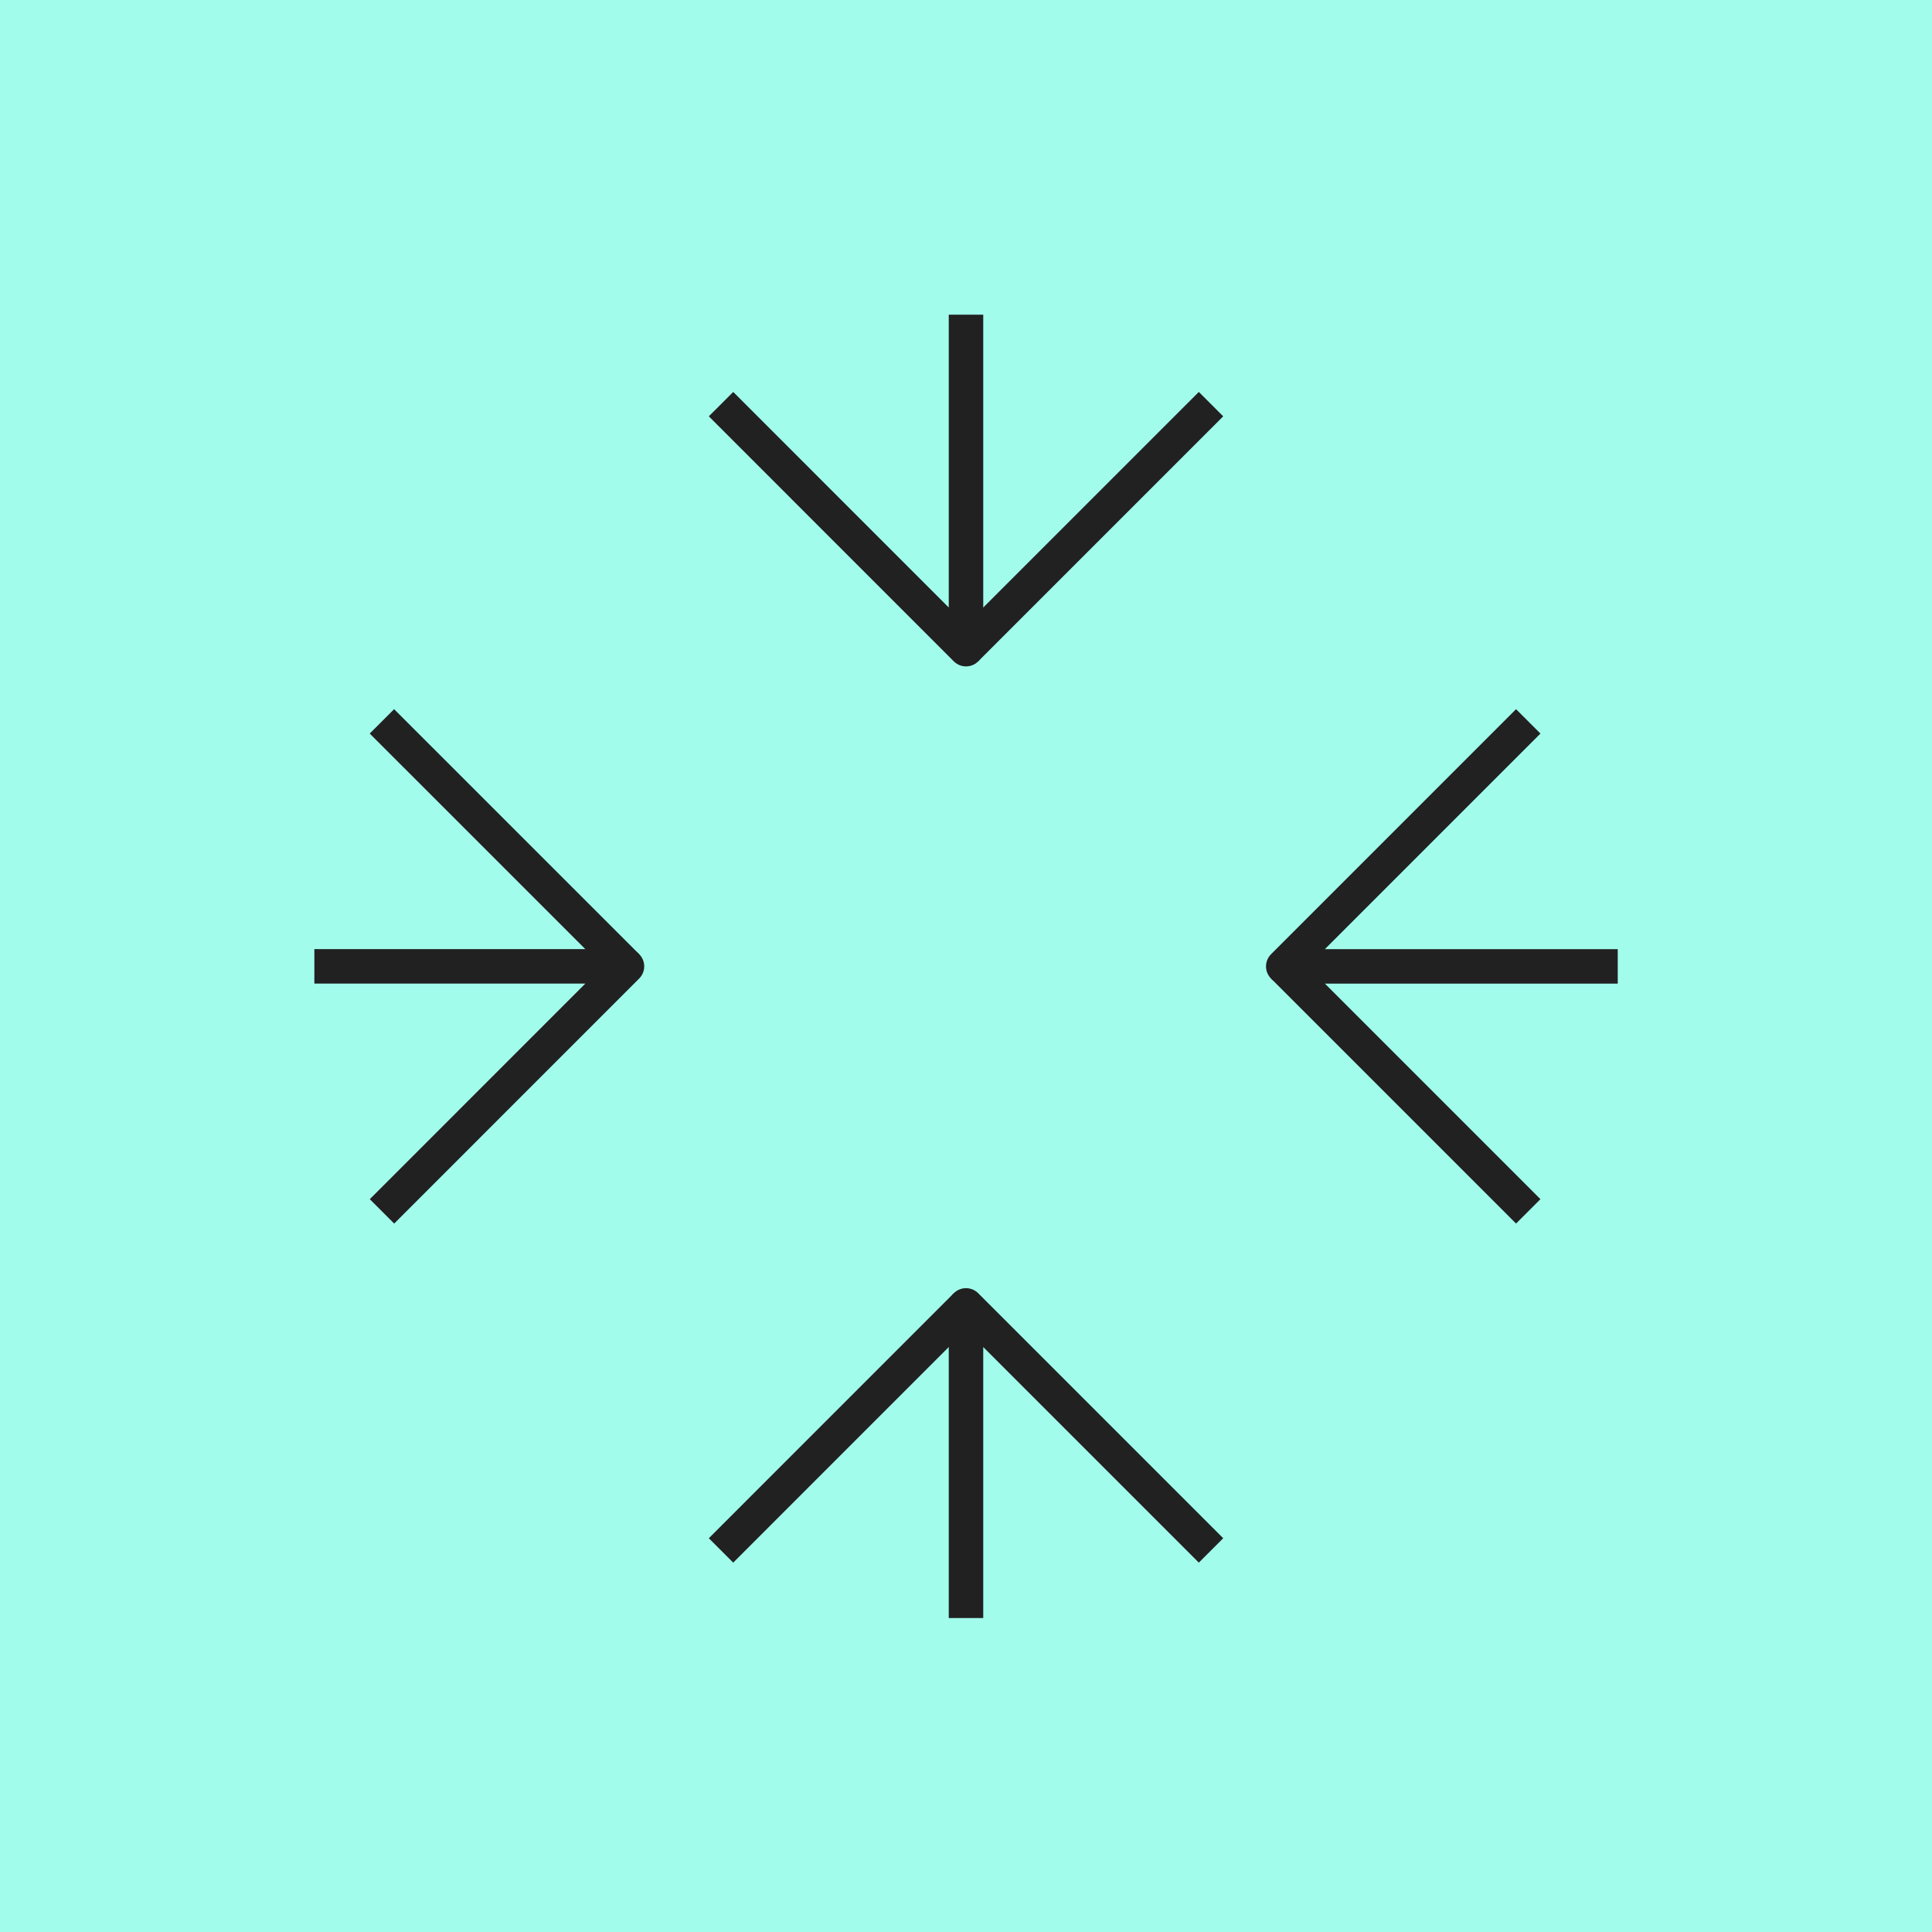
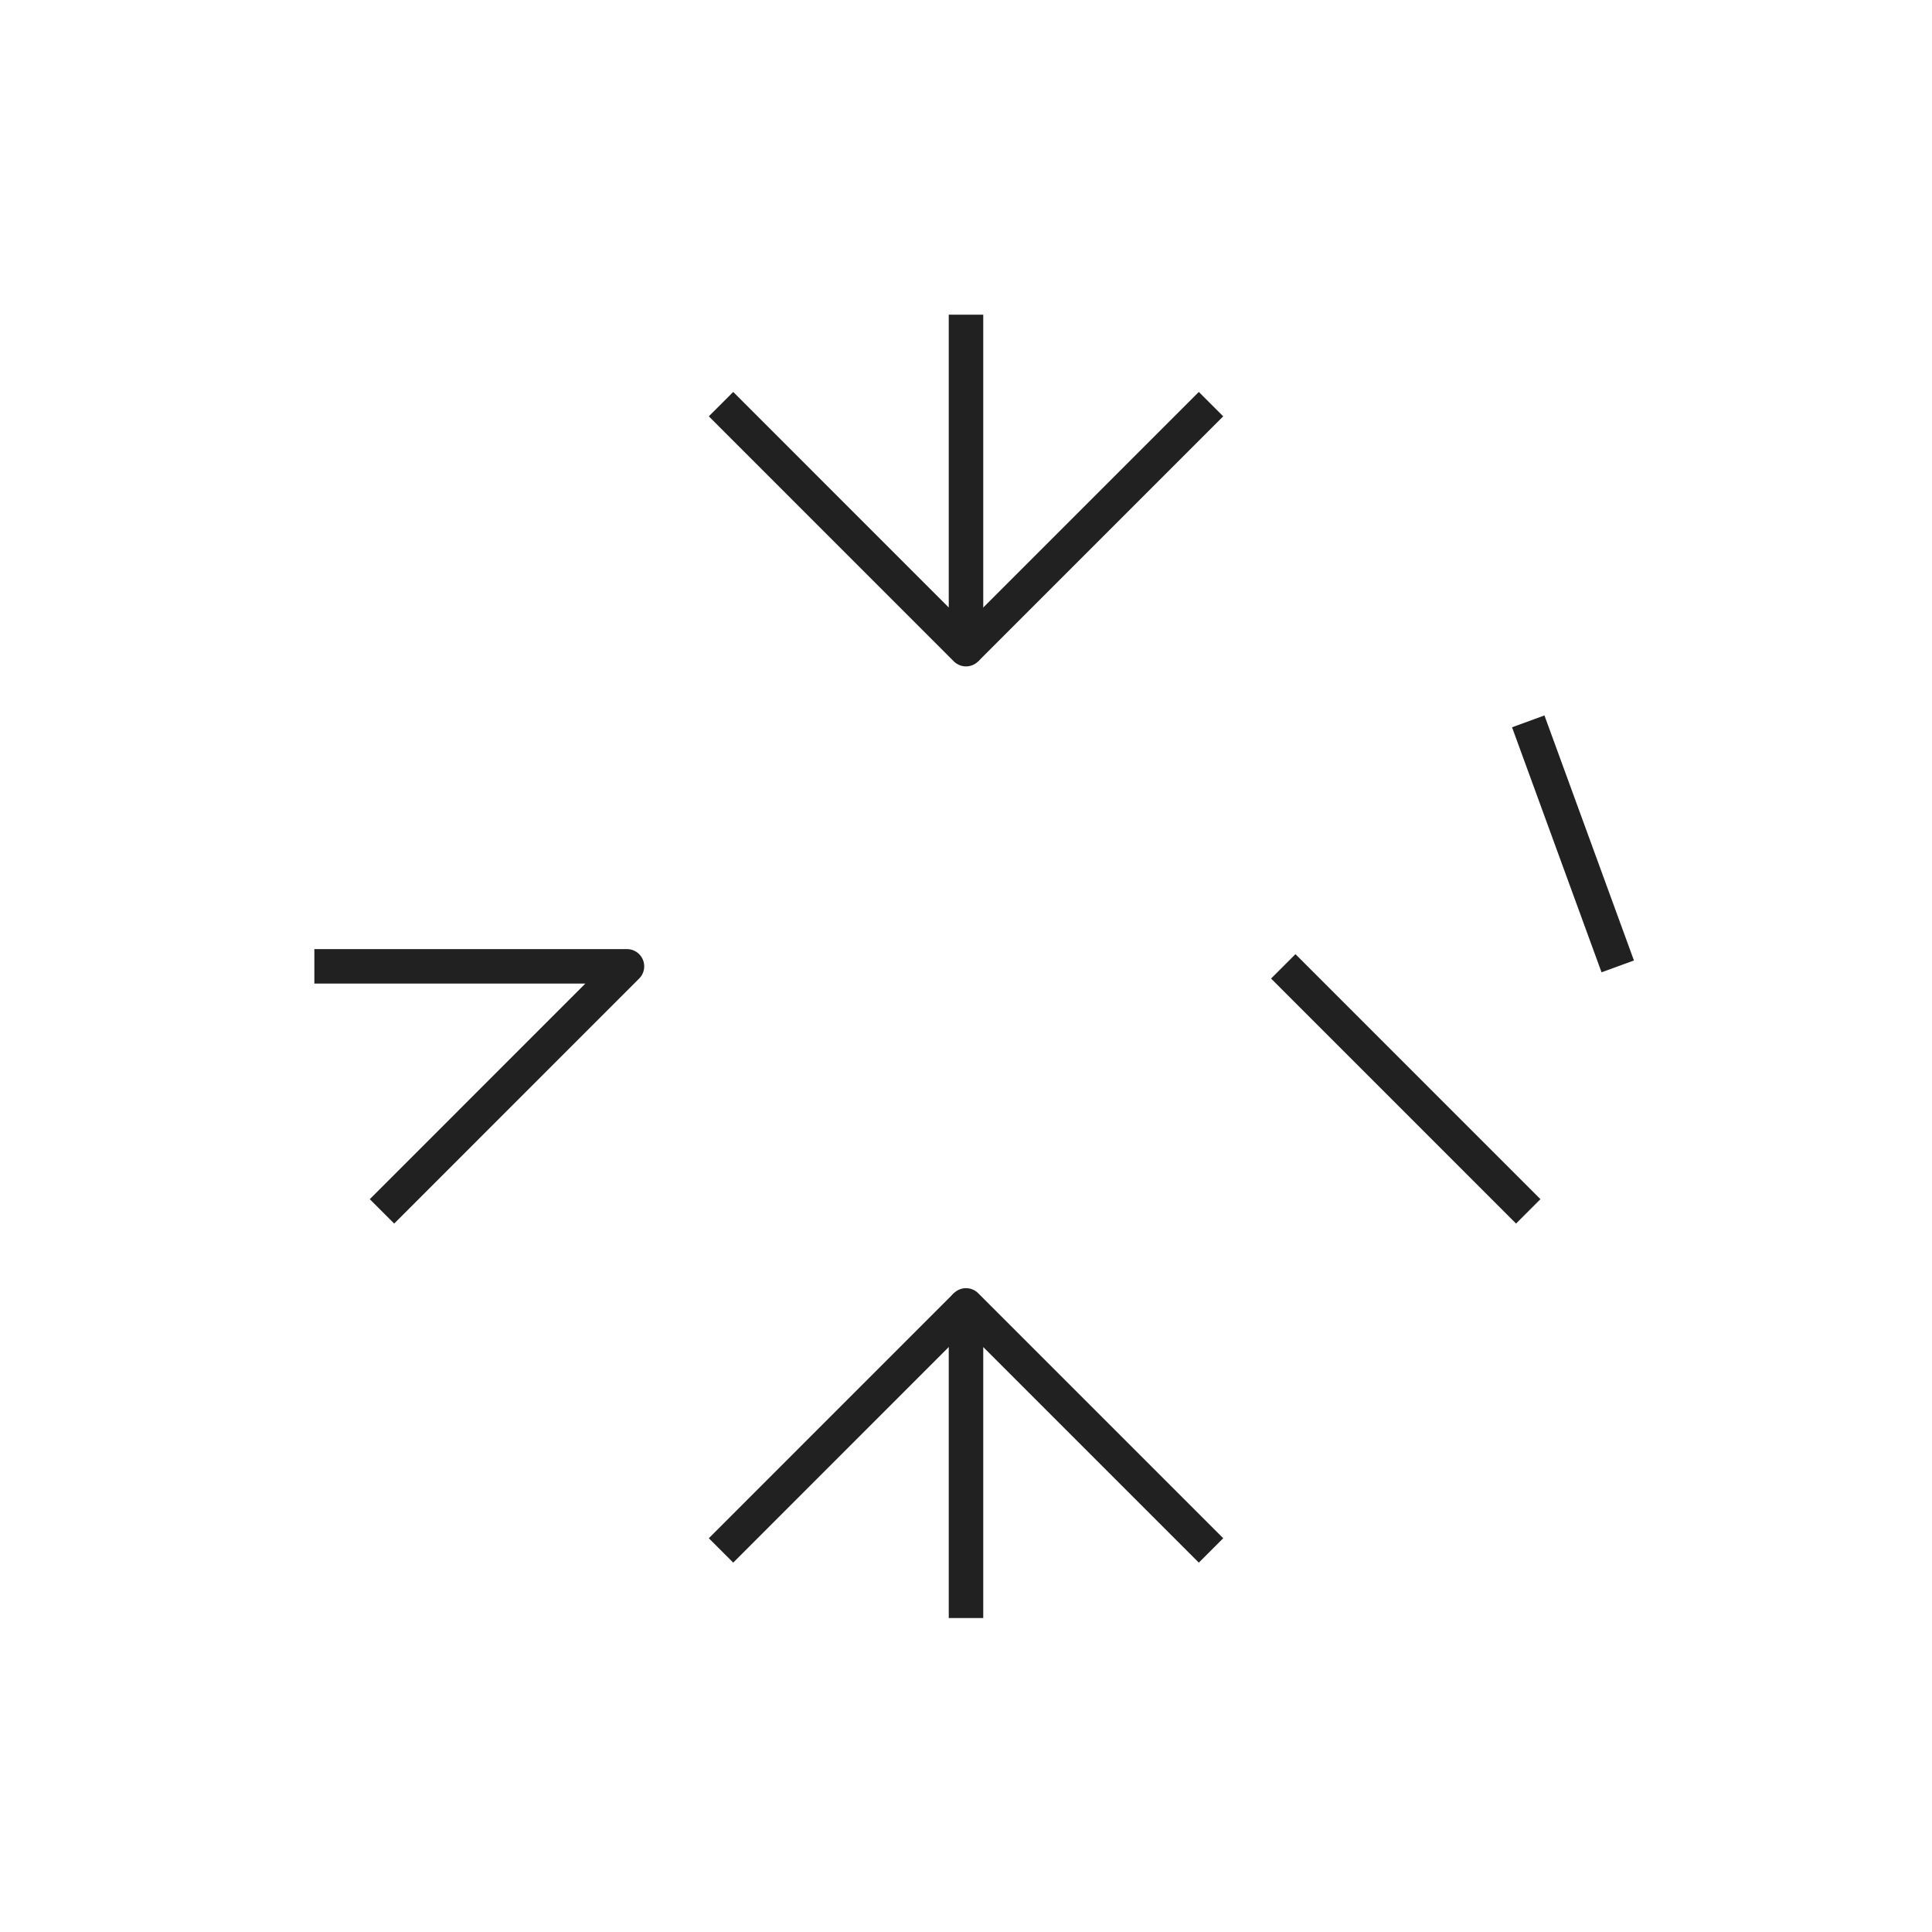
<svg xmlns="http://www.w3.org/2000/svg" width="56" height="56" viewBox="0 0 56 56" fill="none">
-   <rect width="56" height="56" fill="#A2FCEC" />
  <path d="M28 46.9V37.838L35.102 44.94" stroke="#212121" stroke-linejoin="round" />
  <path d="M28 37.838L20.899 44.94" stroke="#212121" stroke-linejoin="round" />
  <path d="M28 9.121V18.816L20.899 11.714" stroke="#212121" stroke-linejoin="round" />
  <path d="M28 18.816L35.102 11.714" stroke="#212121" stroke-linejoin="round" />
  <path d="M9.112 28.01H18.173L11.072 35.112" stroke="#212121" stroke-linejoin="round" />
-   <path d="M18.172 28.01L11.07 20.909" stroke="#212121" stroke-linejoin="round" />
-   <path d="M46.891 28.011H37.196L44.297 20.909" stroke="#212121" stroke-linejoin="round" />
+   <path d="M46.891 28.011L44.297 20.909" stroke="#212121" stroke-linejoin="round" />
  <path d="M37.196 28.01L44.297 35.112" stroke="#212121" stroke-linejoin="round" />
</svg>